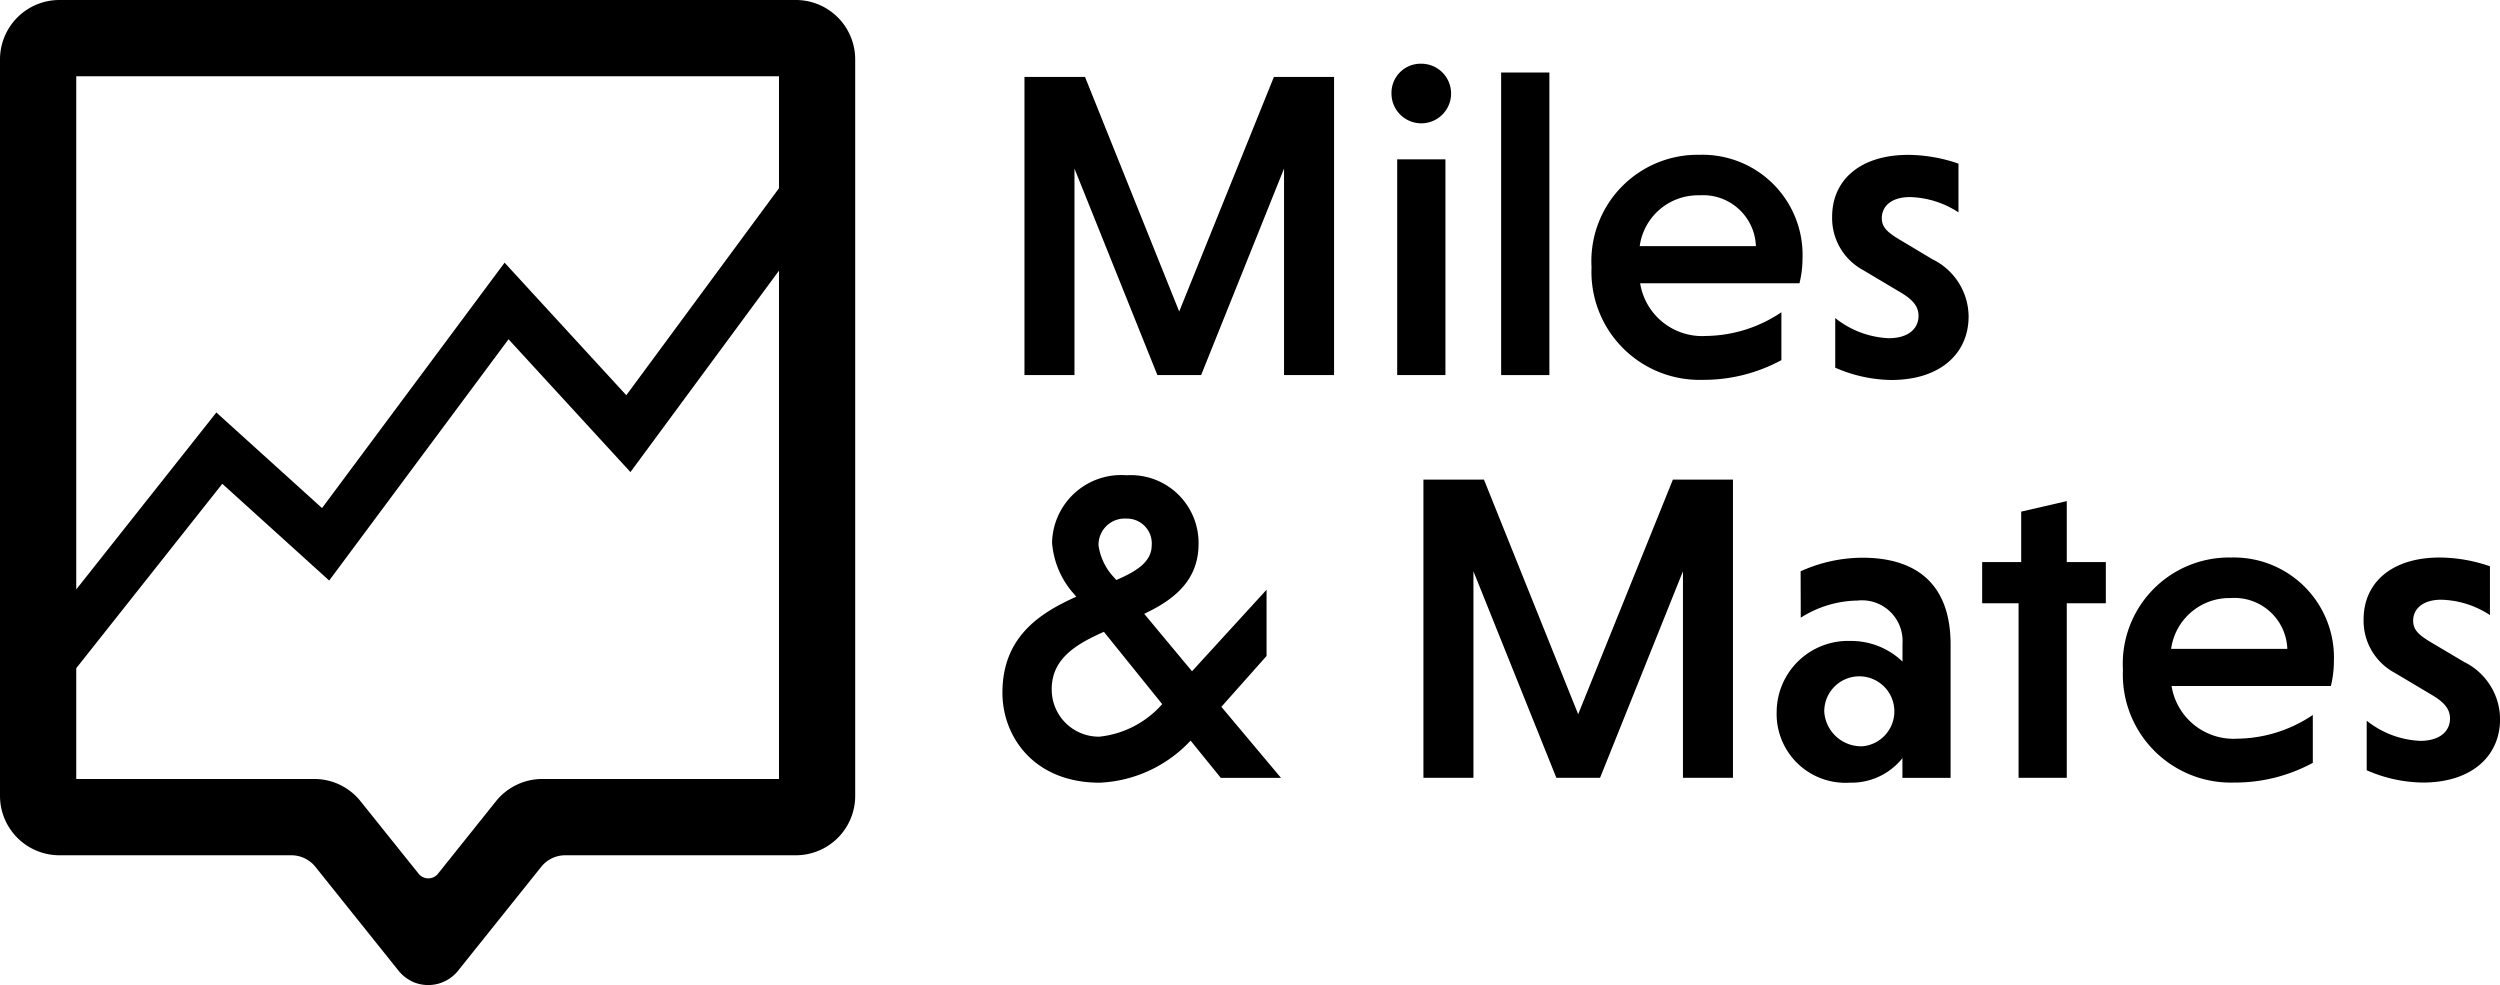
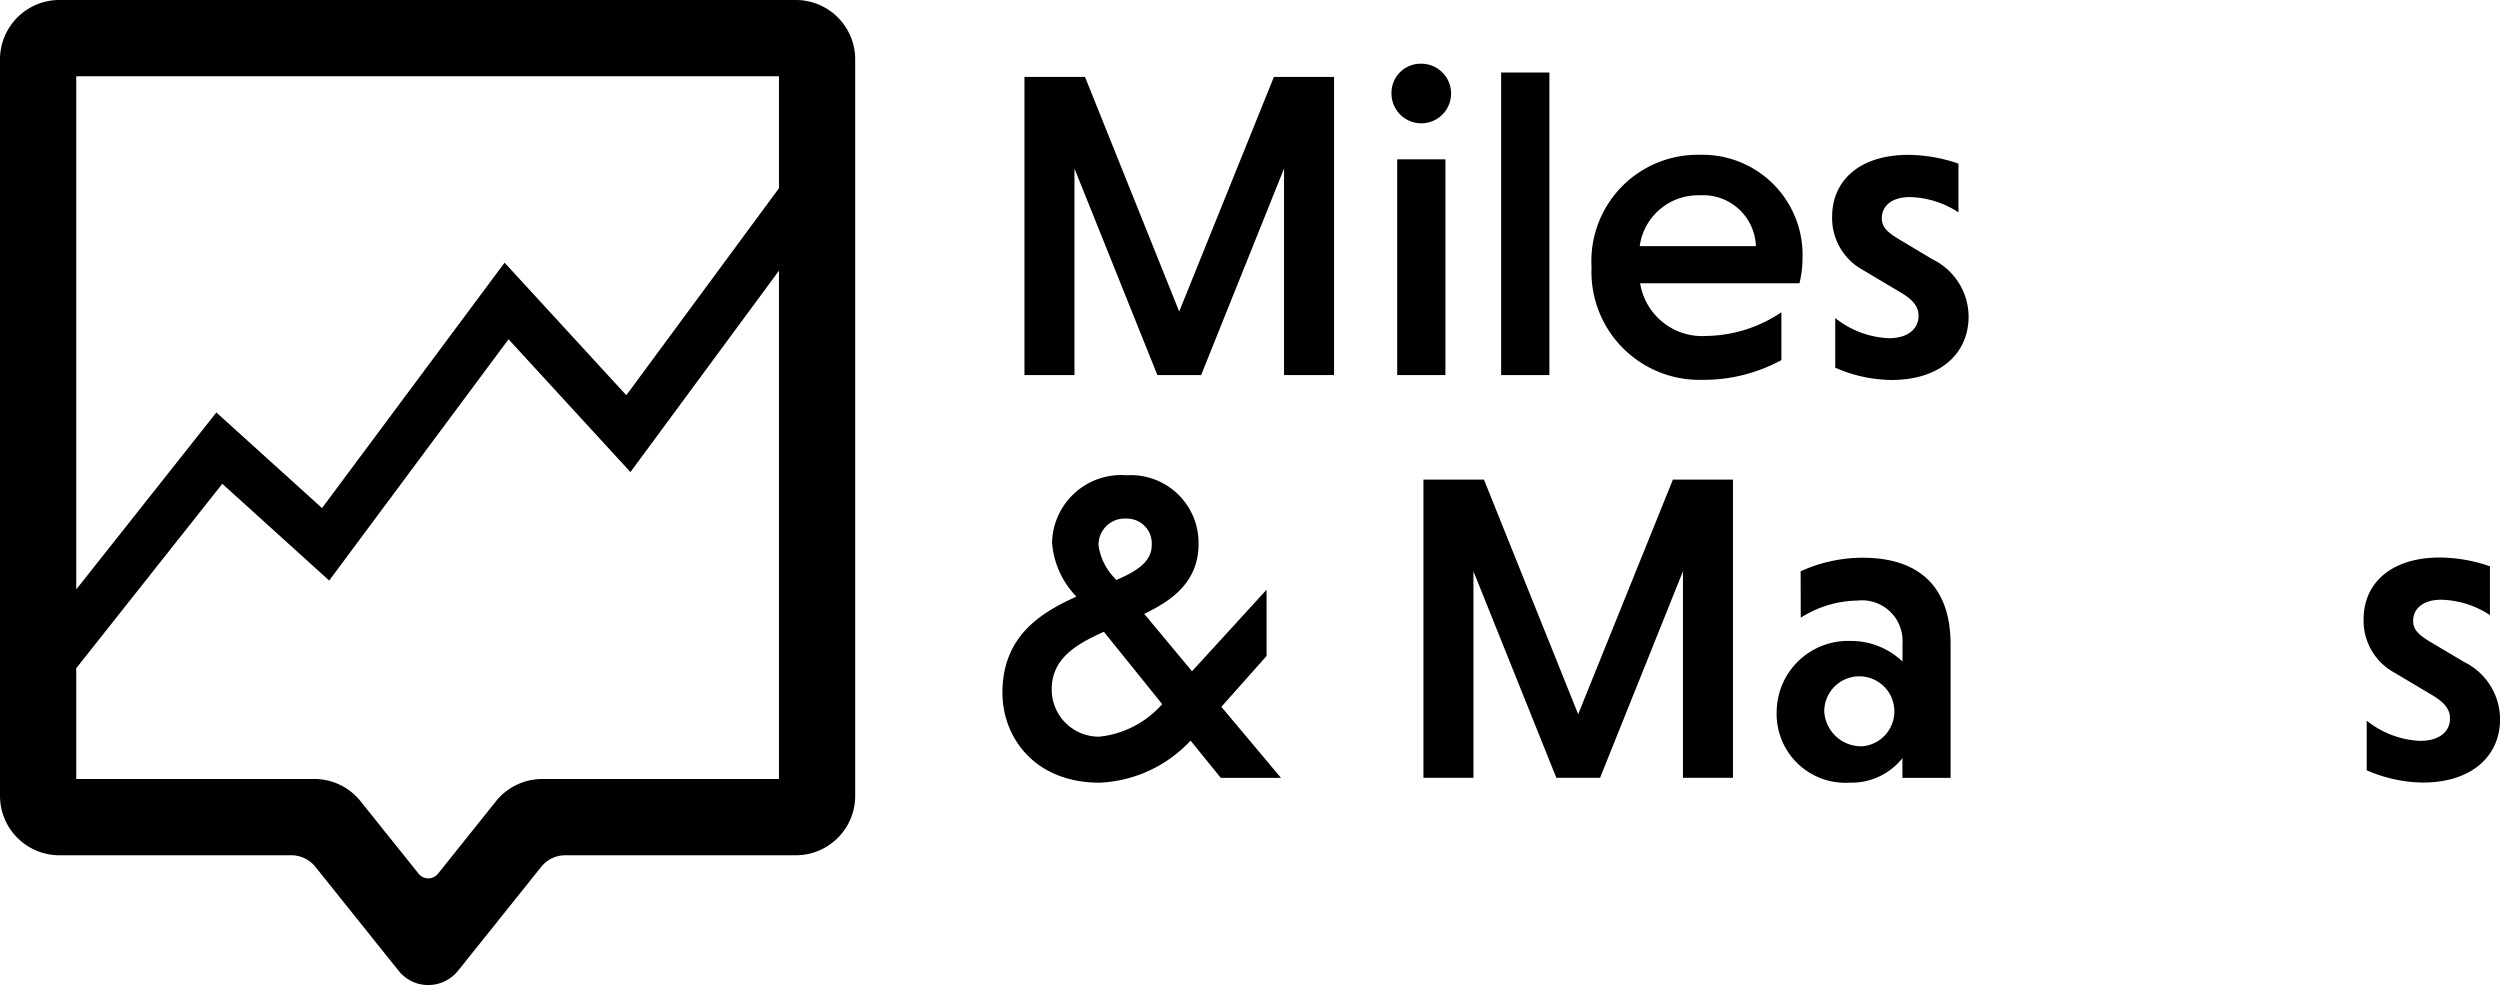
<svg xmlns="http://www.w3.org/2000/svg" id="Laag_1" data-name="Laag 1" width="138" height="54.374" viewBox="0 0 138 54.374">
  <path id="Path_244" data-name="Path 244" d="M43.932,0H3.279A3.281,3.281,0,0,0,0,3.279V43.932a3.281,3.281,0,0,0,3.279,3.279h12.8a1.7,1.7,0,0,1,1.33.637l4.552,5.686a2.172,2.172,0,0,0,.9.693,2.111,2.111,0,0,0,2.421-.64l4.594-5.739a1.7,1.7,0,0,1,1.326-.637h12.73a3.278,3.278,0,0,0,3.275-3.279V3.279A3.278,3.278,0,0,0,43.932,0ZM4.209,4.209H43v6.18L34.572,21.817,27.853,14.5,17.776,28.046l-5.833-5.277L4.209,32.535V4.209ZM43,43H29.939a3.281,3.281,0,0,0-2.561,1.228l-3.2,4a.686.686,0,0,1-1.071,0l-3.205-4A3.263,3.263,0,0,0,17.342,43H4.209V36.885l8.062-10.179,5.9,5.34,9.9-13.318L34.8,26.058,43,14.941Z" />
  <g id="Group_273" data-name="Group 273" transform="translate(55.339 3.517)">
    <path id="Path_245" data-name="Path 245" d="M168.948,28.59l-4.577-11.4v11.4H161.61V12.13h3.342l5.2,12.95,5.228-12.95H178.7V28.59h-2.761V17.19l-4.577,11.4h-2.421Z" transform="translate(-160.399 -11.402)" />
    <path id="Path_246" data-name="Path 246" d="M221.158,10.05a1.645,1.645,0,1,1-1.648,1.645A1.609,1.609,0,0,1,221.158,10.05Zm1.33,17.188h-2.663V15.327h2.663Z" transform="translate(-198.039 -10.05)" />
    <path id="Path_247" data-name="Path 247" d="M239.473,28.142H236.81V11.44h2.663Z" transform="translate(-209.286 -10.954)" />
    <path id="Path_248" data-name="Path 248" d="M253.754,31.526a3.465,3.465,0,0,0,3.632,2.9,7.58,7.58,0,0,0,4.164-1.309V35.76a9,9,0,0,1-4.356,1.088,5.963,5.963,0,0,1-6.124-6.222,5.869,5.869,0,0,1,5.98-6.2,5.524,5.524,0,0,1,5.665,5.739,5.7,5.7,0,0,1-.168,1.354h-8.786Zm-.025-2.058h6.414a2.918,2.918,0,0,0-3.121-2.806A3.248,3.248,0,0,0,253.729,29.469Z" transform="translate(-218.556 -19.398)" />
    <path id="Path_249" data-name="Path 249" d="M296,27.607a5.11,5.11,0,0,0-2.687-.847c-1.018,0-1.55.507-1.55,1.162,0,.507.315.773.9,1.137L294.57,30.2a3.539,3.539,0,0,1,1.984,3.146c0,2.058-1.575,3.51-4.262,3.51a7.91,7.91,0,0,1-3.1-.679V33.437a5.077,5.077,0,0,0,2.953,1.113c1.088,0,1.645-.532,1.645-1.235,0-.483-.266-.871-1.018-1.309l-2.033-1.211a3.26,3.26,0,0,1-1.718-2.953c0-1.984,1.5-3.412,4.213-3.412a8.66,8.66,0,0,1,2.761.483V27.6Z" transform="translate(-243.226 -19.398)" />
    <path id="Path_250" data-name="Path 250" d="M162.22,81.674l-.1-.122a4.8,4.8,0,0,1-1.235-2.855A3.816,3.816,0,0,1,165,74.97a3.742,3.742,0,0,1,3.972,3.776c0,2.058-1.379,3.1-3,3.874l2.638,3.17,4.115-4.5v3.657l-2.495,2.806,3.293,3.923H170.2l-1.669-2.058a7.3,7.3,0,0,1-5.011,2.323c-3.657,0-5.375-2.565-5.375-4.962,0-3.051,2.009-4.381,4.066-5.3Zm4.745,5.931-3.219-3.993c-1.575.7-2.88,1.5-2.88,3.17A2.6,2.6,0,0,0,163.5,89.4a5.374,5.374,0,0,0,3.461-1.792Zm-2.54-6.851c1.137-.483,1.96-1.018,1.96-1.914A1.369,1.369,0,0,0,165,77.363a1.446,1.446,0,0,0-1.55,1.477,3.237,3.237,0,0,0,.9,1.816Z" transform="translate(-158.15 -52.253)" />
    <path id="Path_251" data-name="Path 251" d="M231.888,92.12l-4.577-11.4v11.4H224.55V75.66h3.342l5.2,12.95,5.228-12.95h3.317V92.12h-2.761V80.72L234.3,92.12h-2.421Z" transform="translate(-201.316 -52.702)" />
    <path id="Path_252" data-name="Path 252" d="M281.58,88.729a8.337,8.337,0,0,1,3.412-.749c2.953,0,4.867,1.428,4.867,4.794v7.359H287.2V99.044a3.6,3.6,0,0,1-2.9,1.354,3.8,3.8,0,0,1-4.042-3.923,3.941,3.941,0,0,1,4.091-3.9,4.1,4.1,0,0,1,2.855,1.137v-.994a2.241,2.241,0,0,0-2.495-2.372,5.967,5.967,0,0,0-3.121.945Zm3.436,9.658a1.935,1.935,0,1,0-2.131-1.914A2.041,2.041,0,0,0,285.016,98.387Z" transform="translate(-237.525 -60.711)" />
-     <path id="Path_253" data-name="Path 253" d="M314.7,94.324V84.691H312.69V82.416h2.155V79.631l2.516-.581v3.366h2.156v2.274h-2.156v9.633H314.7Z" transform="translate(-258.614 -54.906)" />
-     <path id="Path_254" data-name="Path 254" d="M337.584,95.056a3.465,3.465,0,0,0,3.632,2.9,7.581,7.581,0,0,0,4.164-1.309V99.29a9,9,0,0,1-4.357,1.088,5.963,5.963,0,0,1-6.124-6.222,5.869,5.869,0,0,1,5.98-6.2,5.524,5.524,0,0,1,5.665,5.739,5.7,5.7,0,0,1-.168,1.354h-8.786ZM337.559,93h6.414a2.918,2.918,0,0,0-3.121-2.806A3.248,3.248,0,0,0,337.559,93Z" transform="translate(-273.052 -60.698)" />
    <path id="Path_255" data-name="Path 255" d="M379.827,91.127a5.11,5.11,0,0,0-2.687-.847c-1.018,0-1.55.507-1.55,1.162,0,.507.315.773.9,1.137l1.914,1.137a3.539,3.539,0,0,1,1.984,3.146c0,2.058-1.575,3.51-4.262,3.51a7.91,7.91,0,0,1-3.1-.679V96.957a5.077,5.077,0,0,0,2.953,1.113c1.088,0,1.645-.532,1.645-1.235,0-.483-.266-.871-1.018-1.309l-2.033-1.211a3.26,3.26,0,0,1-1.718-2.953c0-1.984,1.5-3.412,4.213-3.412a8.661,8.661,0,0,1,2.761.483V91.12Z" transform="translate(-297.723 -60.692)" />
  </g>
</svg>